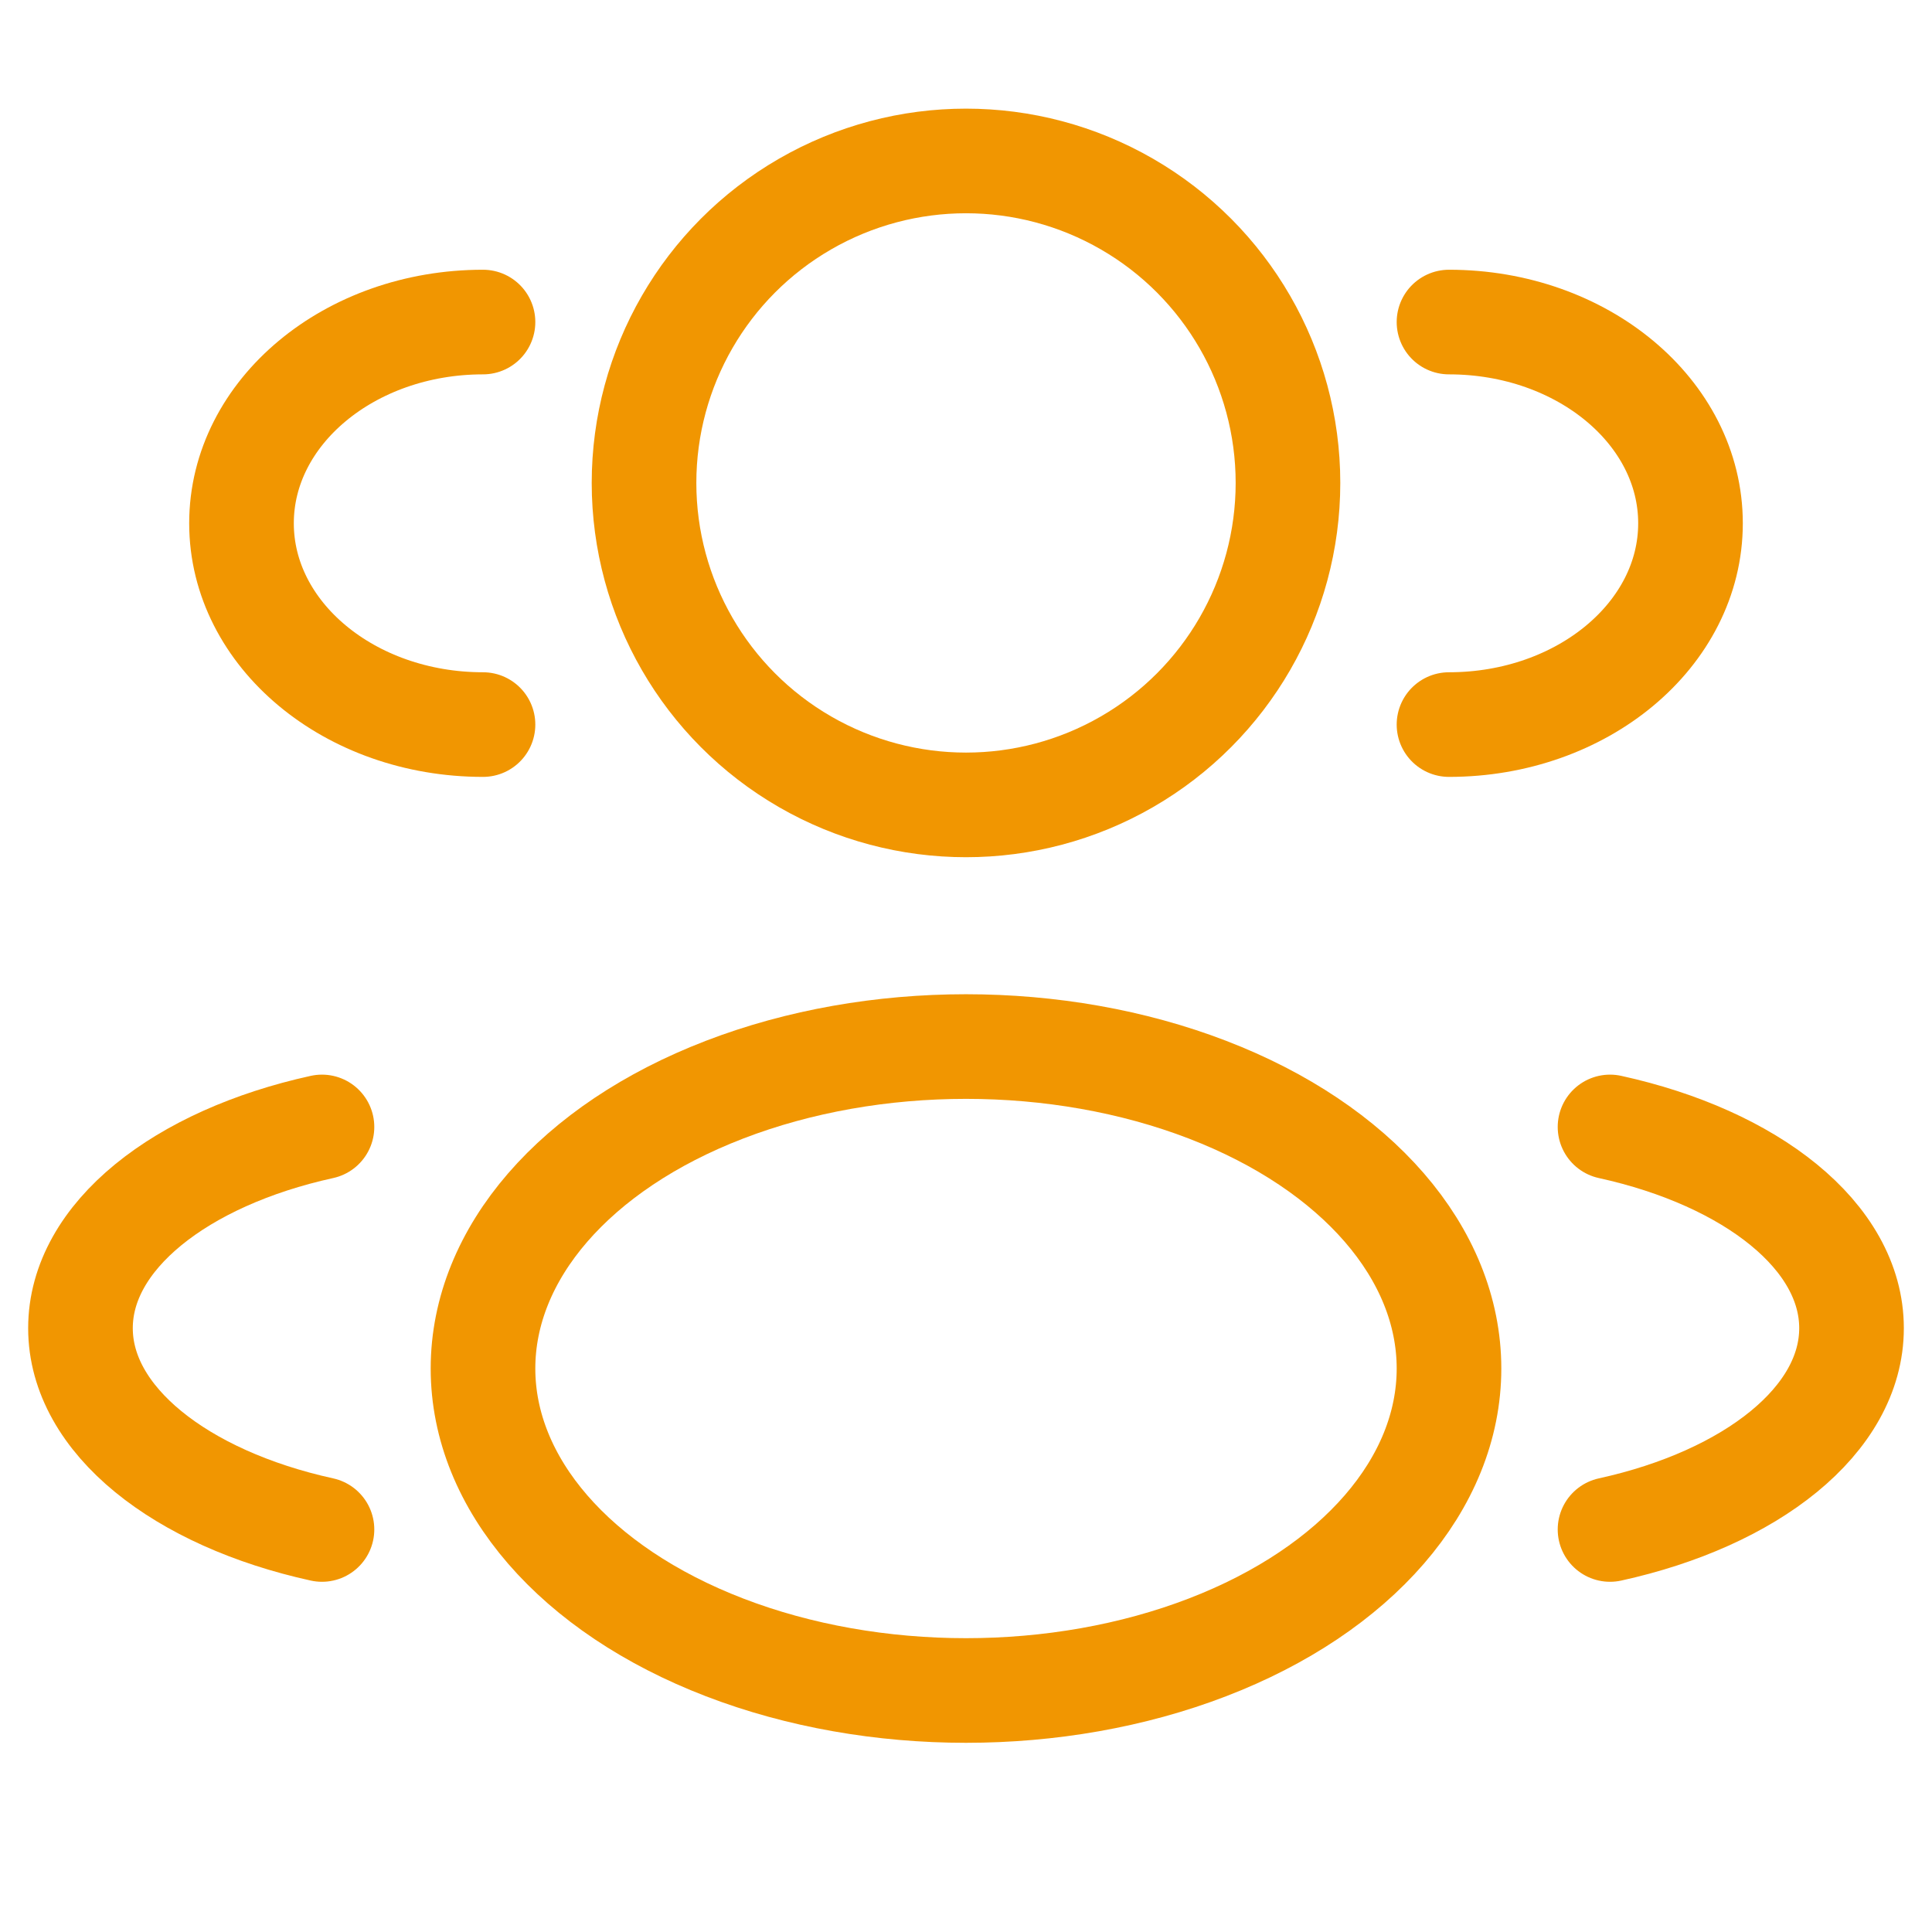
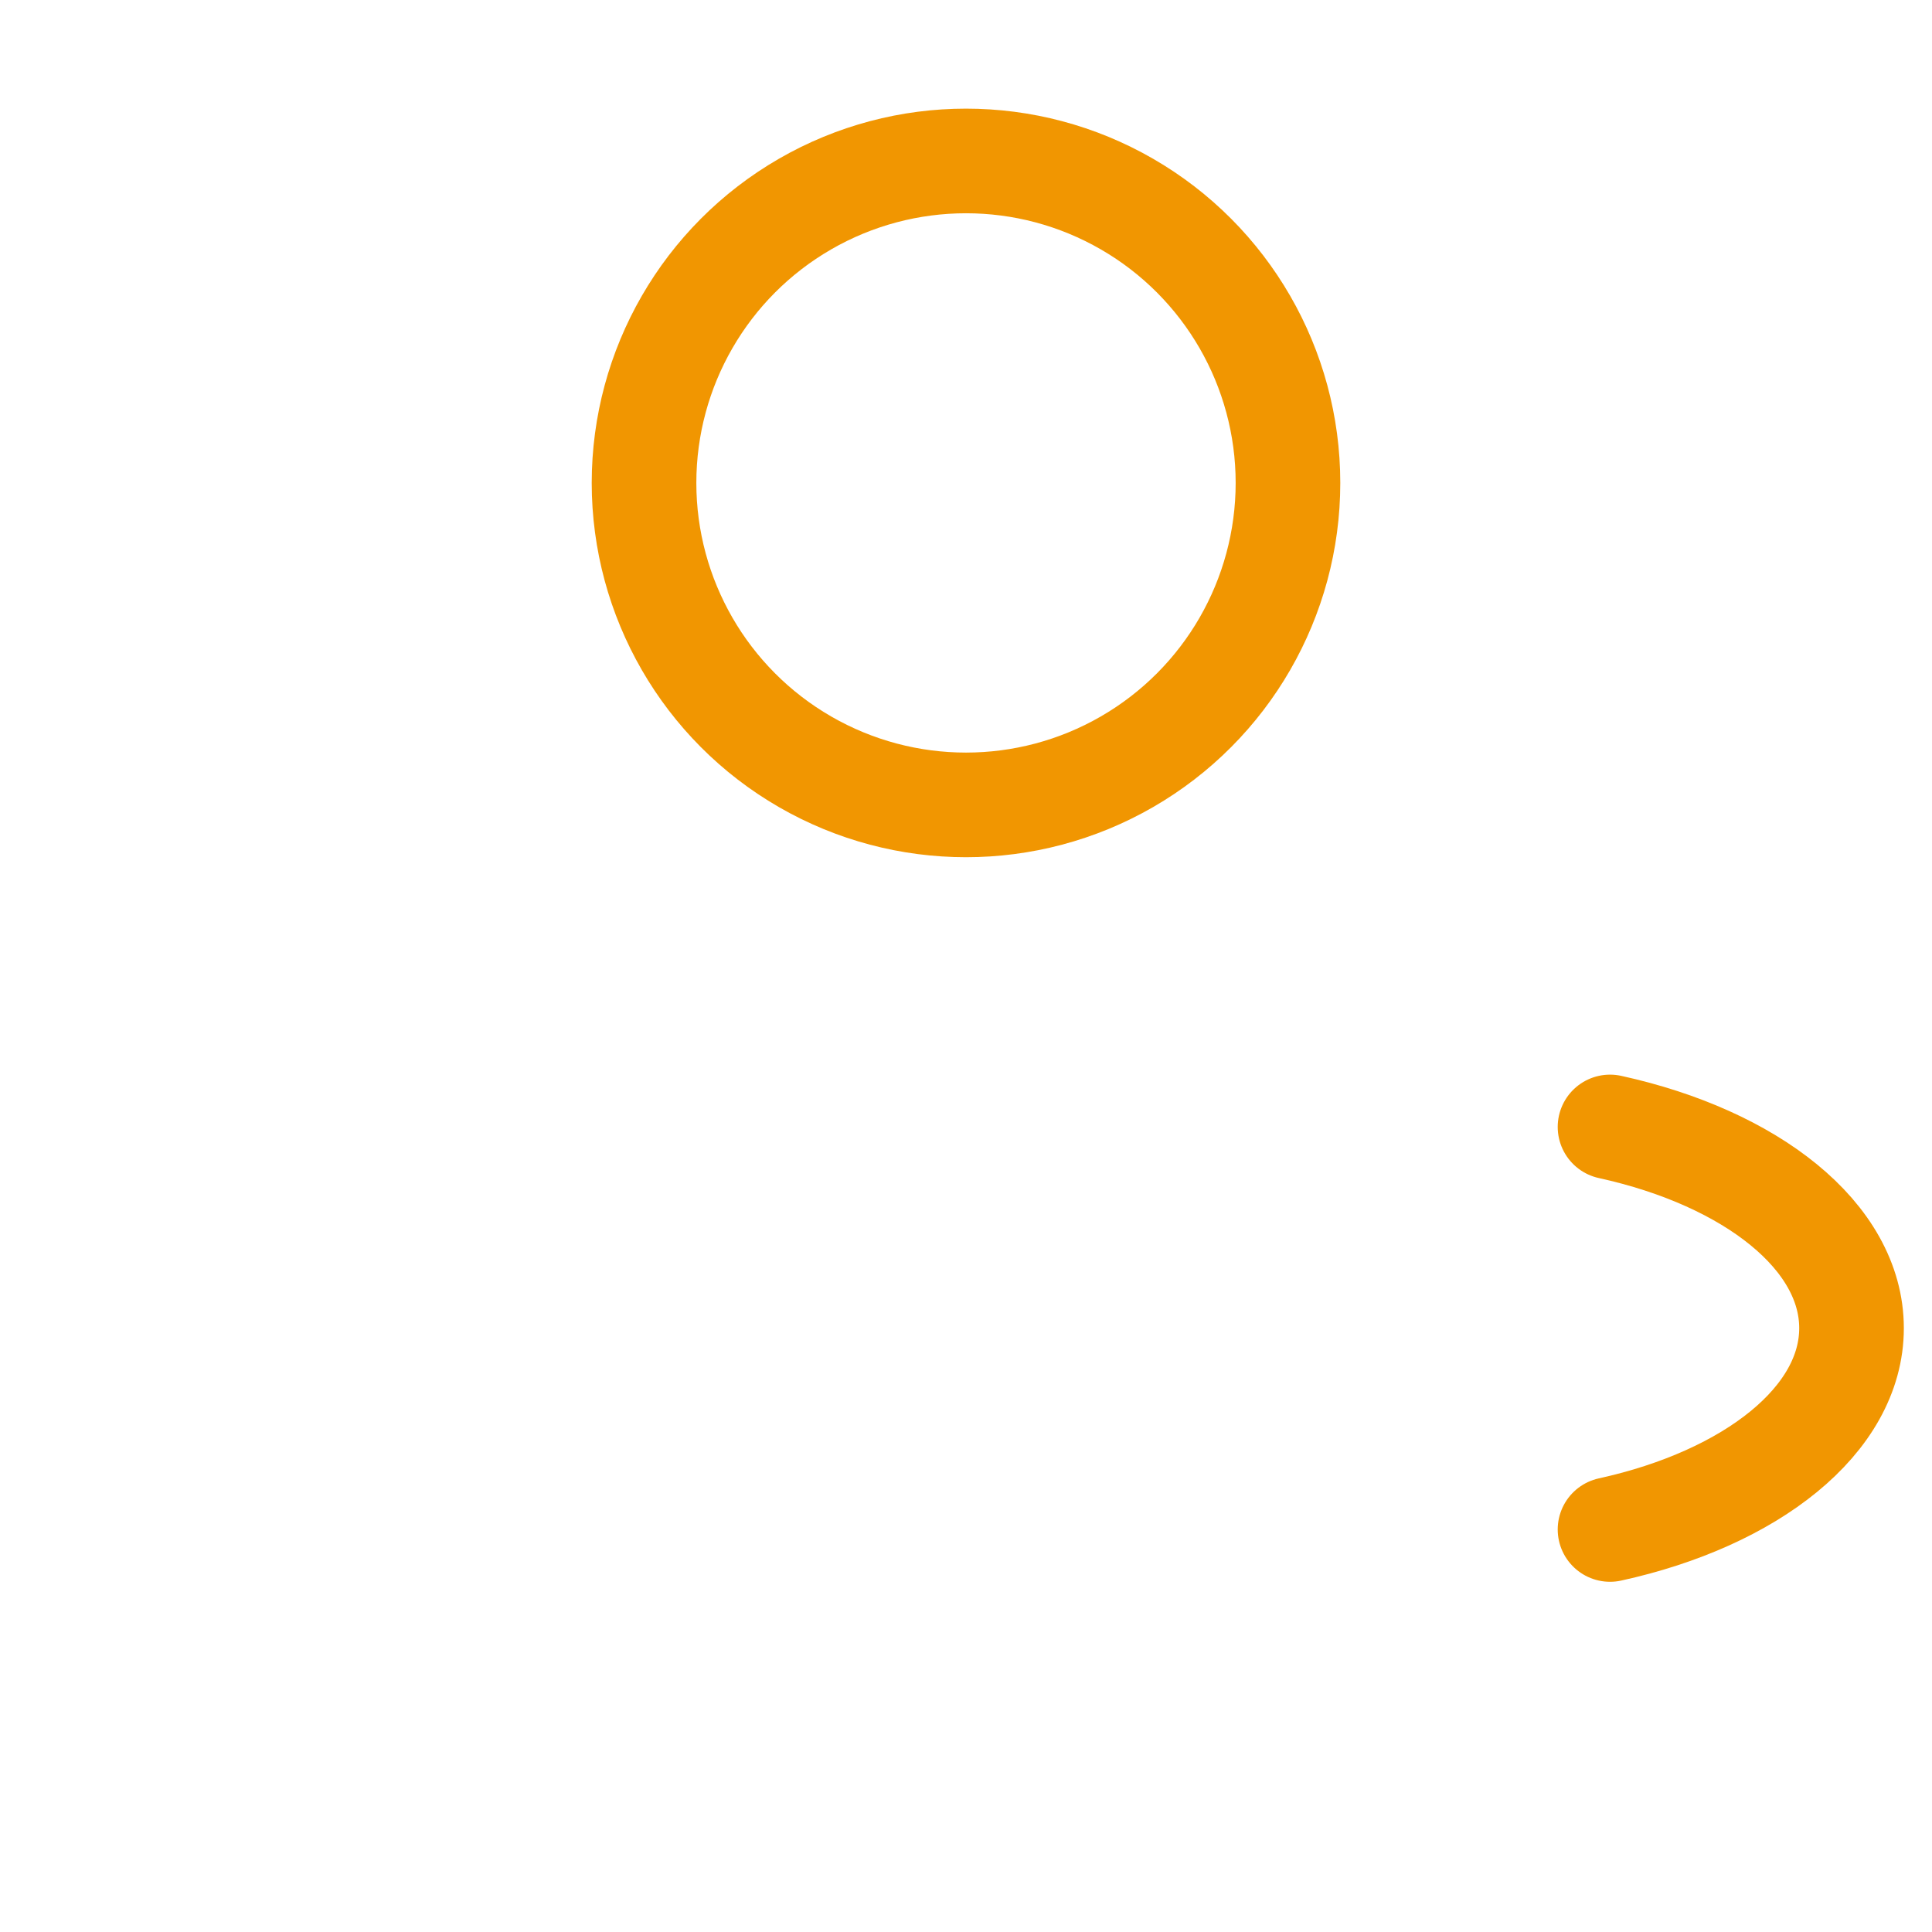
<svg xmlns="http://www.w3.org/2000/svg" viewBox="0 0 26 26" fill="none">
  <circle cx="13" cy="6.499" r="4.333" stroke="#F19601" stroke-width="1.408" />
-   <path d="M19.5 9.751C21.295 9.751 22.75 8.538 22.75 7.042C22.75 5.547 21.295 4.334 19.5 4.334" stroke="#F19601" stroke-width="1.408" stroke-linecap="round" />
-   <path d="M6.5 9.751C4.705 9.751 3.25 8.538 3.25 7.042C3.25 5.547 4.705 4.334 6.5 4.334" stroke="#F19601" stroke-width="1.408" stroke-linecap="round" />
-   <ellipse cx="13" cy="18.417" rx="6.5" ry="4.333" stroke="#F19601" stroke-width="1.408" />
  <path d="M21.667 20.583C23.567 20.166 24.917 19.11 24.917 17.874C24.917 16.638 23.567 15.583 21.667 15.166" stroke="#F19601" stroke-width="1.408" stroke-linecap="round" />
-   <path d="M4.333 20.583C2.433 20.166 1.083 19.11 1.083 17.874C1.083 16.638 2.433 15.583 4.333 15.166" stroke="#F19601" stroke-width="1.408" stroke-linecap="round" />
</svg>